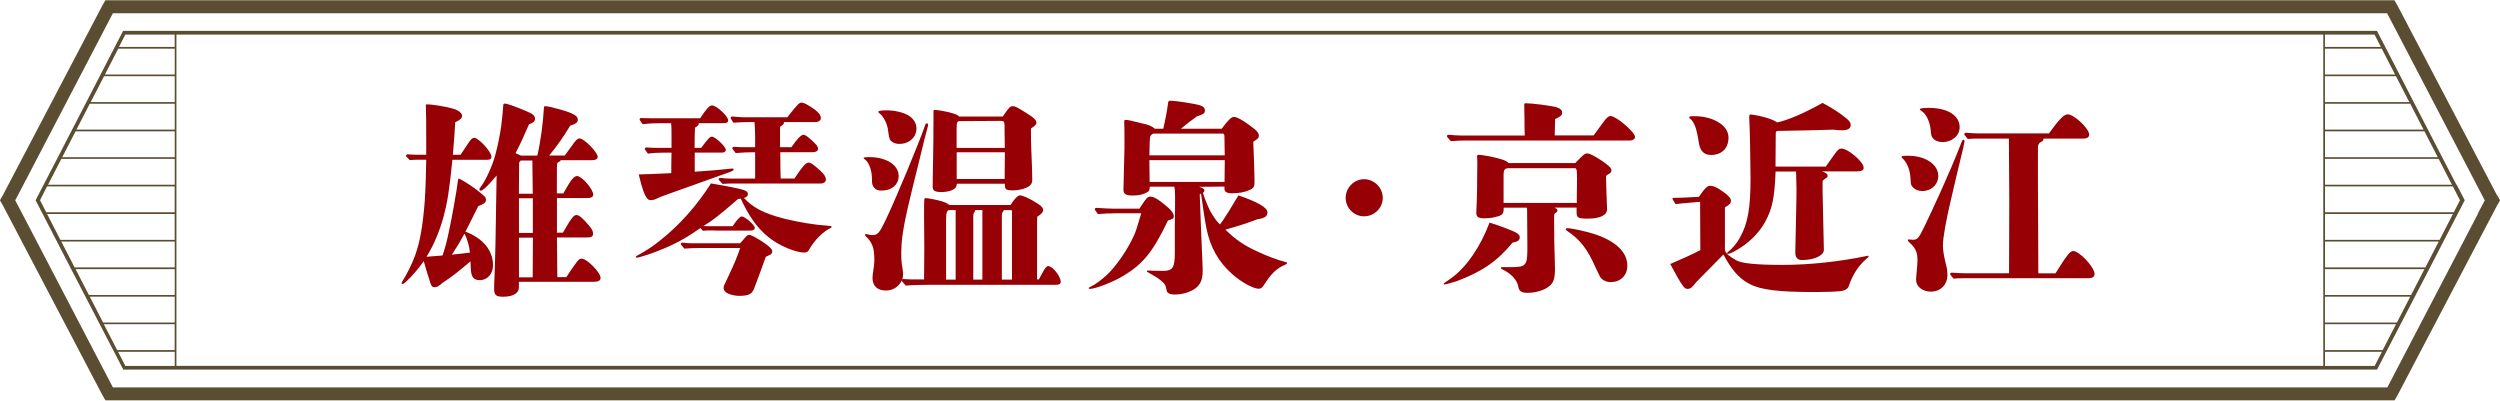
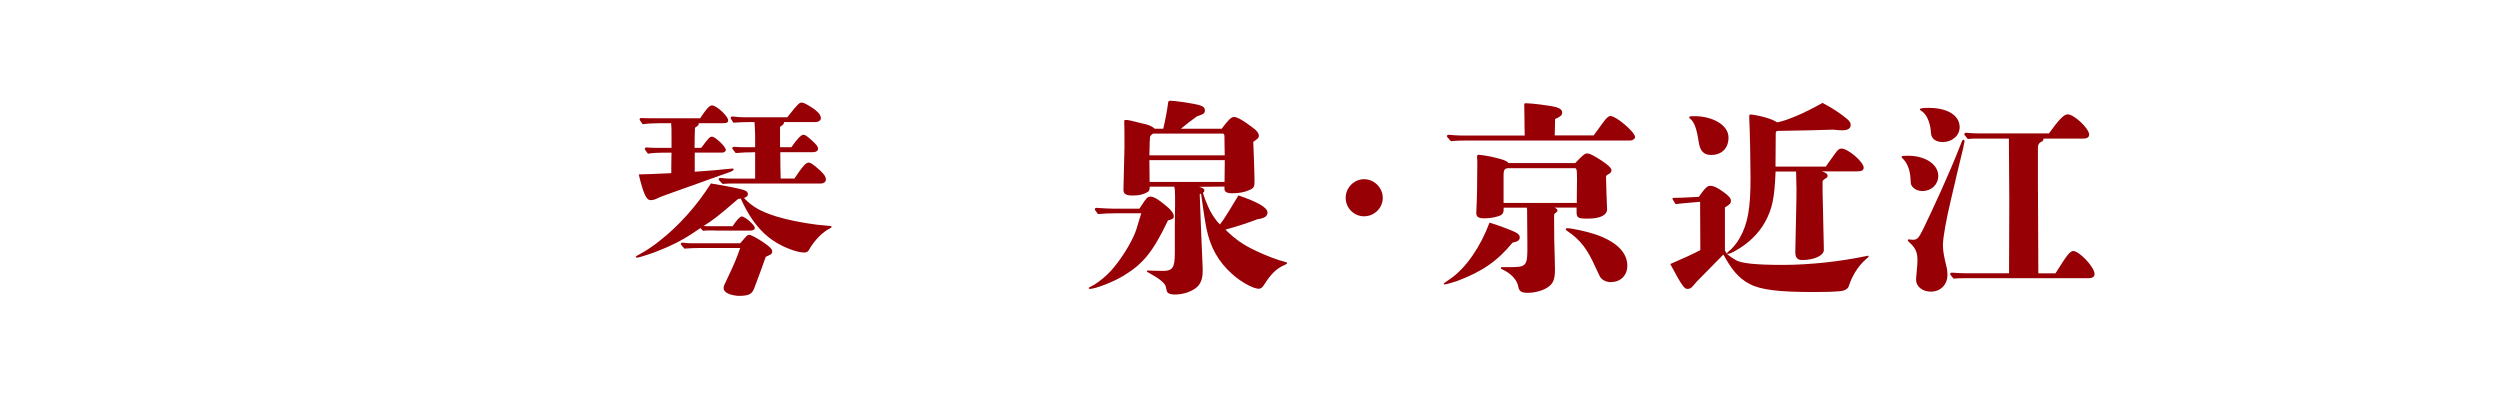
<svg xmlns="http://www.w3.org/2000/svg" id="_圖層_2" data-name="圖層 2" viewBox="0 0 313.32 50.2">
  <defs>
    <style>
      .cls-1 {
        fill: #970005;
      }

      .cls-2 {
        fill: #5a4d32;
      }
    </style>
  </defs>
  <g id="Graphic">
    <g>
      <g>
-         <path class="cls-1" d="M55.47,31.98c.29-.83.52-1.66.75-2.78.42-1.85,1.09-5.75,1.17-6.55.03-.23.05-.26.1-.26.18,0,1.56.86,2.16,1.33,1.2.94,1.25.99,1.25,1.33s-.21.49-.96.78q-.36.75-1.12,2.24-.47.88-.49.96c2.21.83,3.46,2.37,3.46,4.21,0,1.07-.7,1.87-1.66,1.87-.78,0-1.07-.39-1.12-1.4-.03-.55-.03-.62-.05-.96-.16.13-.21.18-.99.83-1.01.83-1.27,1.04-2.55,1.9-.42.39-.68.52-.96.52-.23,0-.39-.13-.49-.44-.23-.7-.68-2.13-.86-2.83-.7.99-1.51,1.92-2.16,2.52-.26.23-.39.34-.49.34-.08,0-.13-.05-.13-.1s.03-.1.1-.23c.49-.78,1.2-2.13,1.61-3.28.62-1.77.96-3.74,1.2-6.84.08-1.12.18-4.13.18-5.12h-.99c-.34,0-.73,0-1.07.05-.44-.44-.47-.49-.47-.55,0-.1.08-.18.21-.18.34.03.78.05.99.05h1.33c0-4.42,0-4.6-.05-6.21,0-.08,0-.1.1-.1.81,0,2.57.31,3.43.57.62.21,1.01.55,1.01.86s-.23.52-.86.81c-.05,1.17-.1,1.66-.29,4.08h.96c.34-.49.68-1.01,1.01-1.51.26-.42.49-.62.7-.62.55,0,2.16,1.74,2.16,2.37,0,.29-.16.39-.65.39h-4.24c-.39,3.9-.62,5.28-1.12,7.18-.49,1.77-1.27,3.64-2.13,4.97l2-.16ZM58.9,31.66c-.1-.88-.31-1.59-.68-2.39-.57,1.04-.83,1.48-1.59,2.65l2.26-.26ZM70.96,34.76q.08-.13.62-.94.23-.34.52-.73c.36-.52.55-.68.78-.68.68,0,2.39,1.74,2.39,2.42,0,.34-.29.49-.88.49h-9.36v.73c0,.7-.75,1.14-1.98,1.14-.86,0-1.12-.21-1.12-.94,0-.62,0-.73.05-1.64.1-2.86.13-4.13.26-12.61-1.12,1.33-1.72,1.9-2,1.9-.08,0-.16-.08-.16-.16s.05-.16.26-.44c.55-.75,1.38-2.52,1.74-3.9.34-1.22.62-2.78.73-3.56.1-.68.26-2.37.26-2.6,0-.18.05-.26.18-.26.29,0,1.25.34,2.55.88,1.01.42,1.25.62,1.25,1.04,0,.31-.21.49-.75.68-.73,1.69-1.07,2.42-1.69,3.61.21.1.55.26.68.31h2.05c.39-1.61.73-4.08.83-6.01,0-.13.05-.18.16-.18.31,0,1.01.16,1.98.44,1.53.44,2.11.78,2.11,1.22,0,.36-.18.52-.96.78-.86,1.43-1.61,2.5-2.63,3.74h1.95c.44-.6.62-.83.88-1.2.49-.73.73-.94.99-.94.55,0,2.26,1.74,2.26,2.31,0,.26-.26.42-.75.42h-3.9c-.03.1-.03.13-.16.18-.16.05-.18.08-.26.21-.05.1-.05.6-.05,3.77h.81q.16-.29.6-1.04c.47-.83.86-1.14,1.12-1.14.6,0,2.03,1.66,2.03,2.34,0,.26-.26.42-.68.42h-3.87v4.34h.75c1.14-2,1.38-2.21,1.72-2.21.31,0,.75.39,1.51,1.27.42.49.55.75.55,1.07,0,.34-.21.47-.73.47h-3.8l.05,4.97h1.12ZM66.73,20.12h-1.46c-.13.1-.21.21-.21.36l-.03,3.8h1.74l-.05-4.16ZM65.04,24.85v4.34h1.74v-4.34h-1.74ZM65.04,29.79v4.97h1.72l.03-4.97h-1.74Z" />
        <path class="cls-1" d="M89.66,28.88c-.81,0-1.25,0-1.56.05-.26-.29-.29-.31-.29-.36-1.85,1.27-3.17,2.05-5.64,2.99-.49.21-1.27.44-1.77.6-.26.08-.47.13-.55.13-.1,0-.16-.03-.16-.1,0-.05,0-.08.21-.18.13-.08.36-.21.78-.44.65-.39,1.38-.88,2.08-1.46,2.26-1.77,4.58-4.32,6.34-7.12,1.74.29,2.65.47,3.33.62,1.07.23,1.3.39,1.3.73,0,.23-.16.36-.49.47,1.01,1.09,2.13,1.72,4.03,2.31,1.33.42,3.38.83,5.1,1.04.49.05.96.1,1.38.13.36.03.47.05.47.13s-.05.13-.16.18c-.75.34-1.92,1.35-2.7,2.76-.1.18-.31.29-.57.29-1.09,0-3.2-.88-4.47-1.92-1.51-1.22-2.57-2.83-3.48-4.84q-.13.03-.34.05c-2.52,2.18-3.22,2.7-4.32,3.38.23.03.47.03.73.03h2.91c.47-.73.91-1.22,1.14-1.22.42,0,1.64,1.09,1.64,1.43,0,.21-.21.34-.6.34h-4.34ZM87.06,21.52c1.38-.08,3.48-.26,4.63-.39.18-.03.26.03.26.1,0,.1-.1.18-.49.34-.49.18-.94.34-1.25.44-.36.13-1.25.44-6.27,2.24-.52.18-1.35.49-1.53.6-.39.18-.57.23-.88.23-.52,0-.88-.75-1.48-3.22,1.25-.03,1.74-.05,4.08-.16,0-.6,0-1.46.03-2.57h-.91c-.68,0-1.38.03-2.05.13-.36-.49-.39-.55-.39-.6,0-.1.08-.18.21-.18.39.03.91.05,1.14.05h2v-1.17c0-1.22,0-1.53-.05-1.92h-1.35c-.73,0-1.48.03-2.21.13-.36-.49-.39-.55-.39-.6,0-.1.08-.18.21-.18.39.03.91.03,1.17.03h6.21c.81-1.22,1.17-1.61,1.48-1.61.57,0,2.03,1.35,2.03,1.87,0,.29-.18.36-.78.36h-2.91c0,.23-.03.29-.47.57-.03.7-.05,1.43-.05,2.52h.83c.94-1.25,1.09-1.4,1.35-1.4.42,0,1.74,1.27,1.74,1.66,0,.18-.21.34-.47.34h-3.43v2.39ZM92.78,30.47c.21-.23.26-.29.39-.44.36-.44.52-.6.7-.6.26,0,1.04.42,1.95,1.04.73.52.96.78.96,1.04,0,.16-.08.31-.21.39-.18.1-.31.16-.6.29-.47,1.35-.57,1.59-.83,2.29-.26.7-.42,1.14-.57,1.53-.29.83-.65,1.07-1.98,1.07-.39,0-.94-.13-1.22-.23-.42-.16-.68-.44-.68-.75,0-.16.05-.36.21-.65.18-.39.39-.81.57-1.22.52-1.09.83-1.82,1.3-3.15h-4.97c-.68,0-1.35.03-2.03.08-.42-.47-.44-.52-.44-.57,0-.1.08-.18.21-.18.36.05.83.08,1.04.08h6.19ZM99.56,22.38c1.09-1.64,1.46-2,1.79-2,.26,0,.57.21,1.46,1.01.55.52.7.81.7,1.12,0,.29-.29.49-.65.49h-10.84c-.47,0-.99,0-1.46.05-.47-.47-.49-.52-.49-.57,0-.1.08-.18.21-.18.39.05.91.08,1.14.08h3.22v-3.3c-.81,0-1.64.03-2.44.1-.39-.49-.42-.55-.42-.6,0-.1.08-.18.21-.18.39.03.91.05,1.14.05h1.51v-1.51l-.03-.83c-.03-.47-.03-.6-.05-.81h-.62c-.68,0-1.35.03-2.03.08-.31-.49-.34-.55-.34-.6,0-.1.08-.18.21-.18.49.05,1.12.1,1.43.1h5.46c.13-.16.21-.26.39-.49.91-1.14,1.12-1.35,1.4-1.35s.68.21,1.48.75c.75.52.94.91.94,1.22,0,.26-.31.47-.68.47h-3.95c0,.23-.03.29-.49.6v2.55h1.43c.6-.91,1.2-1.56,1.48-1.56.23,0,.44.13,1.07.7.62.57.78.78.78,1.07,0,.26-.26.42-.73.42h-4c0,1.09.03,2.81.05,3.3h1.72Z" />
-         <path class="cls-1" d="M110.56,23.89c-.6,0-.91-.16-1.12-.55-.13-.21-.16-.36-.16-.94,0-1.01-.36-2.05-.88-2.42-.08-.05-.16-.1-.16-.16,0-.1.21-.13.7-.13,2.16,0,3.69.99,3.69,2.37,0,1.07-.88,1.82-2.08,1.82ZM130.19,35.04c.18-.34.31-.57.49-.91.34-.62.49-.78.7-.78.55,0,1.56,1.3,1.56,1.98,0,.23-.18.36-.55.36h-15.55c-1.07,0-2.39.03-3.33.1-.44-.49-.49-.55-.49-.65-.36.78-1.09,1.27-1.98,1.27-1.09,0-1.69-.57-1.69-1.59,0-.29.03-.42.13-1.12.05-.39.1-.75.1-1.01,0-.75-.03-1.53-.36-2.16-.23-.44-.44-.65-.73-.94-.05-.05-.08-.1-.08-.16,0-.08.05-.1.13-.1q.05,0,.23.05c.18.05.34.08.55.08.68,0,.88-.23,1.66-1.85,1.22-2.52,4.19-9.67,4.97-11.93.05-.16.1-.21.21-.21s.16.05.16.13-.03.18-.05.29c-.16.6-.55,2.05-1.14,4.55-.34,1.35-.6,2.44-.81,3.28-.99,4-1.27,5.8-1.33,6.99-.03.49-.08,1.59.03,2.39.05.34.16.86.16,1.3,0,.23-.03.39-.1.6q.05-.03.1-.03c.55.05.91.05,2.63.05l.03-3.9-.03-3.95q0-2.13.03-2.21c.03-.08.08-.13.18-.13.31,0,1.46.23,2.08.42.42.13.65.26.88.44h7.67c.52-.81.91-1.2,1.17-1.2.39,0,1.3.42,2.29,1.07.55.36.62.55.62.81,0,.18-.16.44-.73.78-.03.55-.03.81-.03,1.14v6.73h.21ZM112.75,18.04c-.6,0-1.07-.26-1.22-.57-.1-.21-.16-.52-.21-.99-.1-1.04-.65-1.98-1.14-2.31-.08-.05-.1-.1-.1-.18,0-.1.44-.16,1.09-.16.91,0,1.98.23,2.65.62.62.36,1.04.96,1.04,1.66,0,1.07-.91,1.92-2.11,1.92ZM125.67,14.61c.78-1.14.91-1.3,1.25-1.3.31,0,.52.1,1.85.94.83.52,1.12.81,1.12,1.14,0,.21-.18.39-.68.7v.75c0,.47,0,.73.03,1.66.08,1.69.13,3.38.13,3.98,0,.52-.18.78-.73,1.04-.49.21-1.09.34-1.74.34-.75,0-.96-.13-.96-.62v-.21h-6.03c0,.26-.05.36-.16.49-.26.34-.99.55-1.79.55-.75,0-1.07-.18-1.07-.62,0-1.07.03-2.13.05-3.41.03-1.53.05-3.33.05-5.23v-.75c0-.23.03-.29.13-.29.42,0,1.82.26,2.42.47.34.1.52.21.65.36h5.49ZM118.99,26.33c-.31,0-.42.31-.42,1.27v7.44h1.2v-8.71h-.78ZM125.93,18.53c0-.81-.03-1.46-.03-1.87v-.94c-.03-.49-.08-.57-.49-.57l-5.1.03c-.36,0-.42.13-.42,1.12v2.24h6.03ZM119.9,19.08v3.35h6.01l.03-3.35h-6.03ZM122.21,26.33c0,.13-.03.18-.1.26s-.13.26-.13.49v7.96h1.14v-8.71h-.91ZM126.84,26.62c0-.21-.03-.29-.13-.29h-.91q-.03.13-.16.29c-.05.08-.08.23-.08.36v8.06h1.27v-8.42Z" />
        <path class="cls-1" d="M142.8,26.15c.1-.16.21-.31.26-.39.6-.94.78-1.12,1.12-1.12.39,0,.94.31,1.79,1.01.78.62,1.14,1.09,1.14,1.46,0,.26-.1.34-.73.52-1.87,3.9-3.09,5.43-5.56,6.92-1.27.78-3.54,1.66-4.24,1.66-.05,0-.13-.03-.13-.1,0-.05.05-.1.23-.18.62-.29,1.35-.83,2.08-1.51,1.22-1.17,2.52-3.12,3.28-4.73.34-.75.39-.94.99-2.96h-3.12c-.75,0-1.56.03-2.31.1-.36-.49-.39-.55-.39-.6,0-.1.08-.18.21-.18.7.05,1.59.1,2.03.1h3.35ZM150.29,23.42c.42.1.65.26.65.44,0,.13-.05.23-.18.29.1.44.62,1.74.91,2.29.42.73.73,1.2,1.22,1.69q.08-.1.42-.57t1.9-3.07c2.44.83,3.64,1.53,3.64,2.13,0,.49-.36.73-1.27.86-1.14.44-2.26.81-4,1.3,1.3,1.27,2.26,1.92,3.87,2.68,1.33.62,2.63,1.12,3.67,1.38.1.03.18.05.18.13s-.05.13-.18.18c-1.12.47-1.79,1.12-2.7,2.55-.21.34-.42.49-.65.49-.7,0-2.26-.86-3.35-1.85-1.74-1.56-2.73-3.33-3.22-5.72-.16-.78-.47-2.81-.68-4.37-.05.05-.1.08-.16.1.1,3.02.23,5.93.34,8.55.03.62.03.81.03,1.07,0,1.01-.26,1.66-.86,2.13-.65.49-1.64.81-2.63.81-.44,0-.75-.08-.91-.26-.08-.08-.13-.26-.23-.75-.1-.42-.86-1.04-2.08-1.69-.23-.1-.29-.16-.29-.21s.05-.1.13-.1c.1,0,.81.05,1.9.05,1.22,0,1.48-.42,1.48-2.29v-3.3l.03-2.5v-1.22c0-.7-.03-.99-.1-1.25h-3.07c-.03.57-.08.62-.7.88-.47.18-.83.23-1.51.23-.75,0-1.09-.21-1.09-.68l.13-5.38q0-2.63-.03-3.15v-.08c0-.13.05-.18.16-.18.34,0,.47.03,2.57.55.49.13.83.31,1.09.55h1.07c.26-1.09.49-2.34.57-2.99.05-.44.08-.52.31-.52.62,0,3.02.36,3.69.57.44.13.65.34.65.65,0,.18-.08.36-.23.44-.29.13-.49.21-.78.31-.34.26-.52.39-.99.73-.36.29-.49.39-1.01.81h5.12c.75-1.04,1.2-1.48,1.53-1.48.36,0,1.14.42,2.08,1.14.78.55,1.04.88,1.04,1.22,0,.13-.03.23-.13.34-.13.13-.39.29-.57.42.03.62.05,1.22.08,2.03q.03.83.05,1.64c.03.81.03,1.01.03,1.25,0,.73-.08.88-.68,1.14-.57.26-1.3.39-2.13.39-.65,0-.96-.18-.96-.55v-.29l-3.15.03ZM153.46,17.44v-.26c0-.31-.05-.44-.23-.44h-8.66c-.13,0-.42.26-.44.42-.03.13-.05.86-.08,2.31h9.44l-.03-2.03ZM144.05,20.07l.03,2.73h9.39l.03-2.73h-9.44Z" />
        <path class="cls-1" d="M173.3,24.8c0,1.27-1.07,2.31-2.34,2.31s-2.31-1.04-2.31-2.31,1.04-2.34,2.31-2.34,2.34,1.07,2.34,2.34Z" />
        <path class="cls-1" d="M189.58,30.39c-1.95,2.37-3.82,3.64-6.99,4.84-.55.18-1.38.42-1.56.42-.08,0-.1-.03-.1-.08s.05-.08.91-.68c1.9-1.33,3.72-3.98,4.84-6.99,1.17.36,2.63.91,3.17,1.17.47.23.62.42.62.68,0,.34-.26.55-.88.65ZM199.74,16.95c.47-.62.7-.96,1.12-1.53.44-.62.73-.88.99-.88.7,0,3.07,2.03,3.07,2.63,0,.23-.29.44-.62.44h-20.62c-.6,0-1.25.03-1.85.08-.47-.52-.49-.57-.49-.62,0-.1.08-.18.21-.18.55.05,1.27.1,1.61.1h7.93c-.03-.91-.03-1.59-.03-2.05l-.03-1.79c0-.18.03-.21.23-.21.75,0,2.96.29,3.69.47.57.16.83.36.83.7s-.18.49-.88.81l-.05,2.05h4.89ZM197.43,20.43c1.04-1.09,1.2-1.2,1.51-1.2s.94.34,1.85.94c.88.6,1.17.91,1.17,1.2,0,.16-.13.34-.34.44-.29.16-.34.21-.34.39,0,.55.1,3.33.13,3.98.03.78-.86,1.22-2.42,1.22-1.2,0-1.4-.1-1.4-.83v-.55h-2.76l.18.1c.13.08.18.16.18.26,0,.13-.05.18-.29.34-.08.05-.13.18-.13.31,0,2.63.03,3.87.08,5.28l.03,1.4c0,1.22-.18,1.74-.75,2.18-.6.49-1.69.81-2.68.81-.78,0-1.07-.21-1.17-.78-.13-.83-.91-1.66-2-2.16-.13-.05-.18-.1-.18-.18s.05-.1.18-.1h.62c2.52,0,2.55,0,2.52-3.09l-.03-4c0-.18,0-.23-.05-.36h-2.89v.16c0,.57-.18.78-.78.94-.55.16-1.09.23-1.66.23-.73,0-.99-.18-.99-.68,0-.21.03-.44.03-.75.05-.81.1-3.09.1-5.67l-.03-.57c0-.23.03-.29.21-.29.34,0,1.66.23,2.52.47.68.18,1.04.34,1.22.57h8.35ZM197.64,22.25c0-.91-.03-1.04-.18-1.17h-8.37c-.52,0-.65.18-.65.94v3.41h9.18v-.81l.03-2.37ZM201.9,35.36c-.62,0-1.17-.29-1.4-.73q-.08-.13-.52-1.09c-1.04-2.34-1.92-3.48-3.54-4.58-.16-.1-.21-.18-.21-.23,0-.08.08-.13.21-.13.52,0,2.47.42,3.43.75,2.65.88,4.08,2.26,4.08,3.95,0,1.2-.83,2.05-2.05,2.05Z" />
        <path class="cls-1" d="M216.2,31.4c.13.42.57.73,1.35,1.2.65.39,2.42.6,5.85.6,3.61,0,7.41-.47,10.3-1.07.21-.05.34-.08.39-.08s.1.03.1.08c0,.08-.1.16-.34.36-1.07.94-1.77,2.21-2.13,3.33-.1.34-.44.62-1.17.68-.99.08-1.77.1-3.25.1-4.29,0-6.6-.26-8.03-1.01-1.4-.73-2.29-1.87-3.28-3.69l-3.33,3.38c-.23.26-.39.44-.49.57-.21.26-.42.36-.68.36-.36,0-.62-.23-2.16-3.12,1.74-.75,2.76-1.22,3.77-1.74l-.03-6.06c-2.39.21-2.42.21-3.07.29-.36-.55-.39-.62-.39-.7,0-.05.05-.08.13-.08.62,0,1.33-.03,3.17-.13.86-1.25,1.14-1.38,1.4-1.38.44,0,.88.18,1.74.81.7.52.88.78.88,1.07s-.08.42-.75.83v5.41ZM214.43,19.42c-.94,0-1.38-.57-1.53-1.61-.26-1.72-.57-2.55-1.09-2.94-.08-.05-.1-.1-.1-.18,0-.1.08-.13.68-.13,2.13,0,4.24,1.04,4.24,2.68,0,1.33-.83,2.18-2.18,2.18ZM228.84,20.85c.36-.49.44-.6,1.09-1.53.39-.55.57-.7.86-.7.83,0,2.78,1.69,2.78,2.39,0,.34-.26.47-.91.47h-4.34c.52.16.73.31.73.57,0,.13-.08.21-.29.34-.16.1-.18.13-.34.29v1.3l.16,7.31c.03.73-1.22,1.3-2.7,1.3-.62,0-.88-.29-.88-1.01q0-.16.1-4.6c.05-2.18.05-2.73.05-3.3,0-.36-.03-1.25-.05-2.18h-2.57c-.13,3.33-.42,4.68-1.3,6.29-.78,1.43-2.03,2.65-3.56,3.54-.57.34-.96.49-1.12.49-.08,0-.1-.03-.1-.1,0-.05.03-.08.16-.18.47-.36,1.04-1.01,1.43-1.72,1.01-1.79,1.35-3.69,1.35-7.49,0-1.82-.08-6.08-.16-7.54v-.21c0-.16.05-.23.16-.23.39,0,1.79.31,2.34.52.52.18.7.29,1.01.47,1.3-.26,3.41-1.17,5.67-2.44.99.52,1.69.96,2.44,1.51.88.65,1.09.88,1.09,1.27,0,.42-.36.65-1.07.65-.29,0-.7-.03-1.12-.08-1.2.03-1.51.05-2.91.08-1.2.03-2.26.05-4,.08-.23,0-.29.08-.29.36l-.03,4.11h6.32Z" />
        <path class="cls-1" d="M240.95,23.94c-.65,0-1.09-.26-1.35-.65-.13-.21-.13-.31-.16-.88-.03-1.01-.39-1.92-.86-2.42-.18-.18-.26-.23-.26-.34s.26-.13.83-.13c2.16,0,3.77,1.09,3.77,2.52,0,1.09-.86,1.9-1.98,1.9ZM246.1,18.33c-.13.52-.36,1.48-.78,3.22-.21.88-.62,2.68-.91,3.9-.44,1.87-.91,4.26-.91,5.3,0,.75.18,1.59.47,2.76.08.31.1.75.1,1.01,0,1.01-.75,2.03-2.08,2.03-1.01,0-1.85-.6-1.85-1.51,0-.21.03-.44.05-.73.05-.44.08-.78.1-1.12.1-1.4-.1-2-.96-2.78-.18-.16-.23-.23-.23-.31,0-.05.05-.1.13-.1s.34.05.49.05c.6,0,.75-.21,1.4-1.53,1.09-2.26,3.17-6.71,4.6-10.4.21-.55.23-.6.36-.6.08,0,.13.1.13.18s-.03.18-.13.62ZM243.45,17.8c-.6,0-1.09-.23-1.3-.62-.1-.18-.13-.23-.18-.91-.13-1.09-.57-2.03-1.2-2.39-.13-.08-.16-.13-.16-.18,0-.13.44-.18,1.14-.18,2.34,0,3.85.96,3.85,2.42,0,1.09-.99,1.87-2.16,1.87ZM257.62,34.24c1.43-2.29,1.82-2.78,2.21-2.78.78,0,2.68,2.03,2.68,2.89,0,.34-.29.52-.75.52h-15.58c-.44,0-.91,0-1.35.05-.39-.47-.42-.52-.42-.57,0-.1.08-.18.21-.18.6.05,1.38.08,1.74.08h5.43l.03-9.18c0-1.77-.03-6.06-.05-7.7h-3.95c-.39,0-.81,0-1.2.05-.42-.49-.44-.55-.44-.6,0-.1.08-.18.21-.18.55.05,1.22.08,1.56.08h8.84c1.27-1.77,1.9-2.39,2.34-2.39.81,0,2.7,1.77,2.7,2.55,0,.31-.26.49-.73.49h-4.99c-.03.26-.05.29-.31.42-.26.13-.39.36-.39.68v4.45c0,2.26.05,11.23.05,11.34h2.16Z" />
      </g>
      <g>
-         <path class="cls-2" d="M312.93,24.44l-.56-1.07-.11-.21-1.7-3.24-.11-.21-1.7-3.24-.11-.21-1.7-3.24-.11-.21-1.7-3.24-.11-.21-1.7-3.24-.11-.21-1.7-3.24-.11-.21-.93-1.77-.38-.66H13.21l-.38.66-.93,1.77-.11.21-1.7,3.24-.11.21-1.7,3.24-.11.21-1.7,3.24-.11.21-1.7,3.24-.11.21-1.7,3.24-.11.21-1.7,3.24-.11.21-.56,1.07-.38.66.38.66.44.84.11.21,1.7,3.24.11.21,1.7,3.24.11.21,1.7,3.24.11.21,1.7,3.24.11.21,1.7,3.24.11.21,1.7,3.24.11.21,1.05,2,.38.66h286.9l.38-.66,1.05-2,.11-.21,1.7-3.24.11-.21,1.7-3.24.11-.21,1.7-3.24.11-.21,1.7-3.24.11-.21,1.7-3.24.11-.21,1.7-3.24.11-.21.44-.84.38-.66-.38-.66ZM310.54,26.82l-1.69,3.24-.11.21-1.69,3.24-.11.21-1.69,3.24-.11.21-1.69,3.24-.11.21-1.69,3.24-.11.21-1.69,3.24-.11.21-.54,1.03H14.15l-.54-1.03-.11-.21-1.69-3.24-.11-.21-1.69-3.24-.11-.21-1.69-3.24-.11-.21-1.69-3.24-.11-.21-1.69-3.24-.11-.21-1.69-3.24-.11-.21-.79-1.5.91-1.74.11-.21,1.69-3.24.11-.21,1.69-3.24.11-.21,1.69-3.24.11-.21,1.69-3.24.11-.21,1.69-3.24.11-.21,1.69-3.24.11-.21.42-.8h285.02l.42.8.11.21,1.69,3.24.11.21,1.69,3.24.11.21,1.69,3.24.11.21,1.69,3.24.11.21,1.69,3.24.11.21,1.69,3.24.11.21.91,1.74-.79,1.5-.11.21Z" />
-         <path class="cls-2" d="M307.86,23.15l-1.68-3.24-.11-.21-1.67-3.24-.11-.21-1.67-3.24-.11-.21-1.67-3.24-.11-.21-1.67-3.24-.11-.21-1.05-2.03H15.43l-1.05,2.03-.11.21-1.67,3.24-.11.21-1.67,3.24-.11.21-1.67,3.24-.11.21-1.67,3.24-.11.21-1.68,3.24-.11.21-.9,1.74.78,1.5.11.21,1.67,3.24.11.21,1.67,3.24.11.21,1.68,3.24.11.21,1.68,3.24.11.21,1.68,3.24.11.21,1.17,2.26h282.46l1.17-2.26.11-.21,1.68-3.24.11-.21,1.68-3.24.11-.21,1.68-3.24.11-.21,1.67-3.24.11-.21,1.67-3.24.11-.21.78-1.5-.9-1.74-.11-.21ZM307.3,23.15h-15.91v-3.24h14.24l1.67,3.24ZM305.52,19.7h-14.13v-3.24h12.46l1.67,3.24ZM303.74,16.24h-12.35v-3.24h10.68l1.67,3.24ZM301.95,12.79h-10.57v-3.24h8.9l1.67,3.24ZM300.17,9.34h-8.79v-3.24h7.12l1.67,3.24ZM297.6,4.34l.79,1.54h-7.01v-1.54h6.21ZM15.71,4.34h6.18v1.54h-6.98l.79-1.54ZM14.81,6.1h7.09v3.24h-8.75l1.67-3.24ZM13.03,9.55h8.87v3.24h-10.53l1.67-3.24ZM11.25,13h10.65v3.24h-12.32l1.67-3.24ZM9.47,16.46h12.43v3.24H7.8l1.67-3.24ZM7.69,19.91h14.21v3.24H6.02l1.67-3.24ZM5.01,25.1l.89-1.74h15.99v3.24H5.79l-.77-1.5ZM5.9,26.82h15.99v3.24H7.57l-1.67-3.24ZM7.68,30.27h14.22v3.24h-12.55l-1.67-3.24ZM9.46,33.73h12.44v3.24h-10.76l-1.67-3.24ZM11.24,37.18h10.66v3.24h-8.98l-1.67-3.24ZM13.02,40.63h8.87v3.24h-7.21l-1.67-3.24ZM15.71,45.86l-.91-1.77h7.1v1.77h-6.18ZM22.11,45.86V4.34h269.06v41.51H22.11ZM297.6,45.86h-6.21v-1.77h7.13l-.91,1.77ZM298.62,43.87h-7.24v-3.24h8.91l-1.67,3.24ZM300.4,40.42h-9.02v-3.24h10.69l-1.67,3.24ZM302.18,36.97h-10.8v-3.24h12.47l-1.67,3.24ZM303.97,33.51h-12.58v-3.24h14.25l-1.67,3.24ZM305.75,30.06h-14.36v-3.24h16.03l-1.67,3.24ZM308.3,25.1l-.77,1.5h-16.14v-3.24h16.02l.89,1.74Z" />
-       </g>
+         </g>
    </g>
  </g>
</svg>